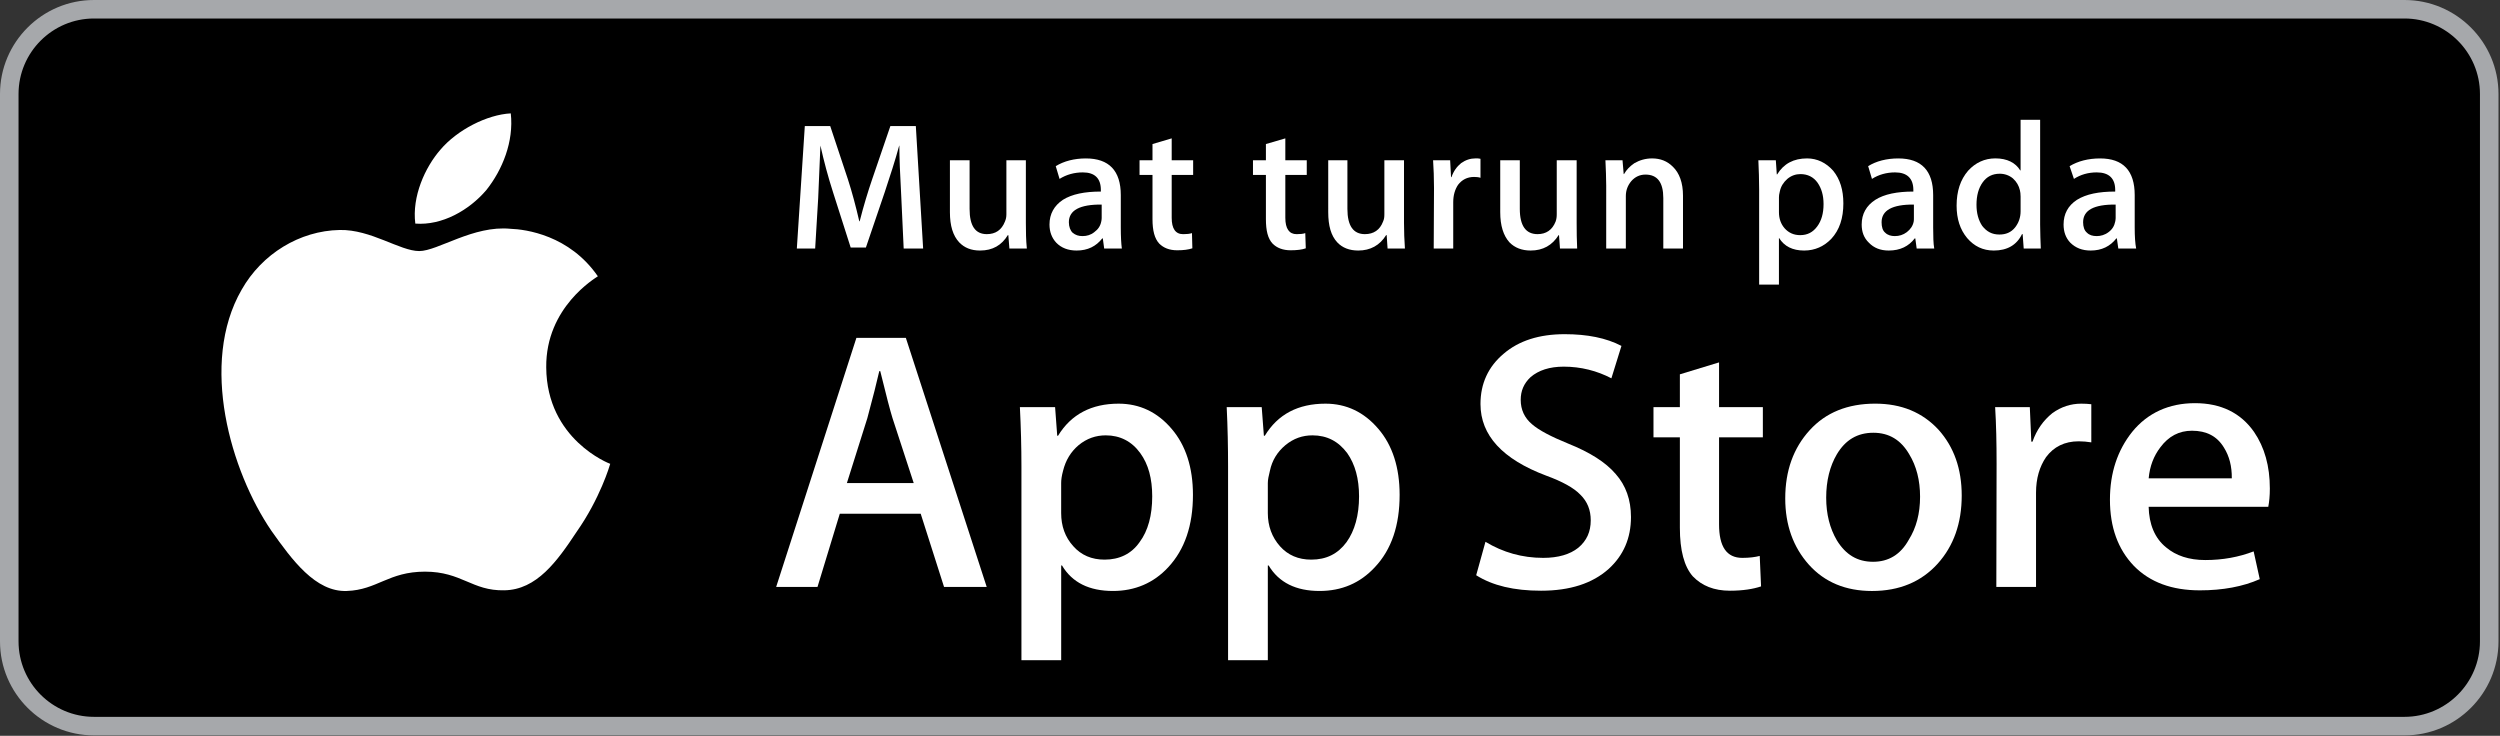
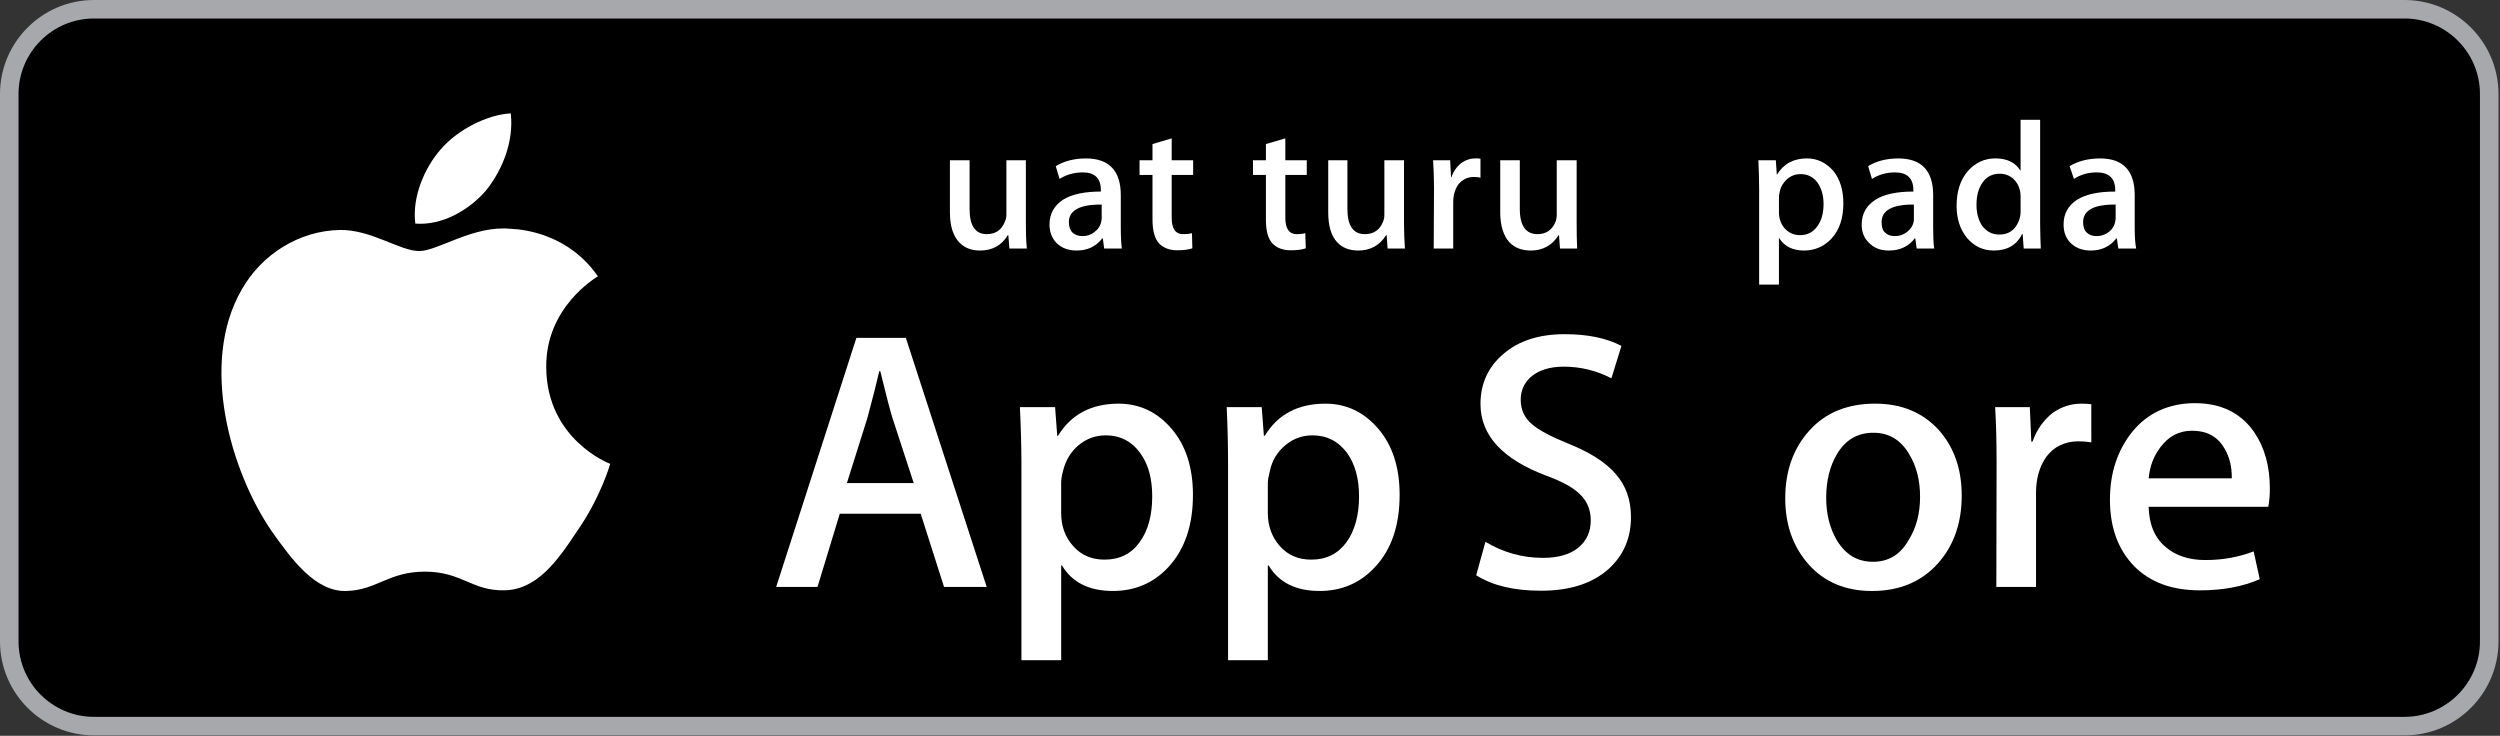
<svg xmlns="http://www.w3.org/2000/svg" version="1.1" id="Layer_1" x="0px" y="0px" width="127.977px" height="37.667px" viewBox="0 0 127.977 37.667" enable-background="new 0 0 127.977 37.667" xml:space="preserve">
  <rect x="0" y="0" width="127.977" height="37.667" fill="#333333" stroke="none" />
  <g>
    <path d="M123.088,37.171H4.813c-2.395,0-4.341-1.943-4.341-4.339V4.813c0-2.395,1.946-4.339,4.341-4.339h118.274   c2.399,0,4.339,1.944,4.339,4.339v28.02C127.427,35.228,125.487,37.171,123.088,37.171z" />
    <path fill="#A6A8AB" d="M123.088,37.645H4.813C2.16,37.645,0,35.486,0,32.833V4.813C0,2.16,2.16,0,4.813,0h118.274   c2.657,0,4.813,2.16,4.813,4.813v28.02C127.9,35.486,125.745,37.645,123.088,37.645z M4.813,0.947   c-2.132,0-3.864,1.734-3.864,3.866v28.02c0,2.129,1.732,3.863,3.864,3.863h118.274c2.128,0,3.864-1.733,3.864-3.863V4.813   c0-2.132-1.736-3.866-3.864-3.866H4.813z" />
  </g>
  <g>
    <g>
      <g>
        <path fill="#FFFFFF" d="M27.962,18.802c-0.029-3.085,2.533-4.575,2.643-4.658c-1.455-2.107-3.689-2.405-4.478-2.432     c-1.891-0.187-3.72,1.14-4.666,1.14c-0.988,0-2.475-1.114-4.073-1.079c-2.045,0.038-3.979,1.22-5.019,3.059     c-2.172,3.771-0.557,9.289,1.523,12.337c1.049,1.479,2.256,3.147,3.863,3.083c1.559-0.054,2.13-0.989,4-0.989     c1.881,0,2.407,0.989,4.055,0.955c1.665-0.02,2.714-1.491,3.711-2.997c1.202-1.712,1.691-3.386,1.717-3.477     C31.204,23.736,27.984,22.506,27.962,18.802z" />
        <path fill="#FFFFFF" d="M24.899,9.726c0.823-1.037,1.41-2.481,1.248-3.922c-1.211,0.063-2.744,0.843-3.606,1.864     c-0.784,0.902-1.457,2.388-1.281,3.778C22.628,11.553,24.016,10.764,24.899,9.726z" />
      </g>
    </g>
    <g>
      <path fill="#FFFFFF" d="M50.51,30.044h-2.184L47.132,26.3h-4.143l-1.14,3.744h-2.116l4.107-12.749h2.531L50.51,30.044z     M46.774,24.729l-1.086-3.326c-0.109-0.348-0.32-1.144-0.627-2.404h-0.05c-0.123,0.541-0.323,1.342-0.61,2.404l-1.048,3.326    H46.774z" />
      <path fill="#FFFFFF" d="M61.068,25.332c0,1.555-0.416,2.796-1.268,3.709c-0.747,0.806-1.706,1.211-2.825,1.211    c-1.215,0-2.089-0.428-2.61-1.305h-0.042v4.85h-2.035v-9.925c0-0.979-0.026-1.993-0.079-3.03h1.802l0.109,1.464h0.043    c0.67-1.101,1.719-1.642,3.099-1.642c1.077,0,1.988,0.432,2.717,1.291C60.702,22.799,61.068,23.935,61.068,25.332z M58.983,25.411    c0-0.905-0.194-1.643-0.612-2.216c-0.436-0.604-1.039-0.909-1.763-0.909c-0.511,0-0.969,0.156-1.391,0.501    c-0.403,0.343-0.664,0.772-0.799,1.317c-0.069,0.254-0.096,0.458-0.096,0.624v1.536c0,0.664,0.2,1.233,0.622,1.698    c0.407,0.458,0.938,0.686,1.601,0.686c0.757,0,1.369-0.293,1.788-0.89C58.774,27.169,58.983,26.37,58.983,25.411z" />
      <path fill="#FFFFFF" d="M71.648,25.332c0,1.555-0.409,2.796-1.273,3.709c-0.75,0.806-1.688,1.211-2.827,1.211    c-1.204,0-2.08-0.428-2.605-1.305h-0.042v4.85h-2.035v-9.925c0-0.979-0.02-1.993-0.07-3.03h1.792l0.111,1.464h0.048    c0.667-1.101,1.706-1.642,3.105-1.642c1.072,0,1.976,0.432,2.708,1.291C71.284,22.799,71.648,23.935,71.648,25.332z     M69.571,25.411c0-0.905-0.202-1.643-0.606-2.216c-0.452-0.604-1.035-0.909-1.778-0.909c-0.512,0-0.963,0.156-1.385,0.501    c-0.409,0.343-0.681,0.772-0.795,1.317c-0.064,0.254-0.106,0.458-0.106,0.624v1.536c0,0.664,0.21,1.233,0.621,1.698    c0.409,0.458,0.941,0.686,1.602,0.686c0.77,0,1.36-0.293,1.802-0.89C69.353,27.169,69.571,26.37,69.571,25.411z" />
      <path fill="#FFFFFF" d="M83.491,26.467c0,1.088-0.388,1.967-1.137,2.652c-0.84,0.751-1.987,1.12-3.468,1.12    c-1.384,0-2.479-0.261-3.319-0.792l0.475-1.712c0.896,0.543,1.882,0.823,2.956,0.823c0.769,0,1.371-0.179,1.792-0.515    c0.438-0.364,0.641-0.826,0.641-1.407c0-0.521-0.169-0.958-0.532-1.313c-0.338-0.354-0.934-0.677-1.752-0.976    c-2.229-0.839-3.36-2.061-3.36-3.665c0-1.05,0.398-1.912,1.189-2.577c0.774-0.662,1.815-0.998,3.119-0.998    c1.159,0,2.127,0.192,2.908,0.6l-0.515,1.659c-0.73-0.382-1.556-0.597-2.439-0.597c-0.726,0-1.287,0.186-1.694,0.533    c-0.353,0.329-0.509,0.714-0.509,1.166c0,0.503,0.193,0.925,0.581,1.251c0.35,0.304,0.958,0.626,1.851,0.99    c1.099,0.44,1.916,0.951,2.434,1.56C83.228,24.851,83.491,25.589,83.491,26.467z" />
-       <path fill="#FFFFFF" d="M90.242,22.386H88v4.456c0,1.135,0.382,1.716,1.191,1.716c0.364,0,0.663-0.04,0.891-0.1l0.068,1.56    c-0.401,0.135-0.932,0.221-1.593,0.221c-0.813,0-1.435-0.252-1.9-0.735c-0.442-0.502-0.663-1.328-0.663-2.486v-4.632h-1.351    v-1.544h1.351v-1.68L88,18.551v2.291h2.242V22.386z" />
      <path fill="#FFFFFF" d="M100.422,25.37c0,1.413-0.414,2.58-1.234,3.489c-0.833,0.919-1.948,1.394-3.36,1.394    c-1.341,0-2.423-0.448-3.229-1.345c-0.803-0.899-1.211-2.029-1.211-3.394c0-1.416,0.418-2.578,1.251-3.491    c0.819-0.902,1.938-1.36,3.354-1.36c1.345,0,2.419,0.445,3.246,1.34C100.024,22.882,100.422,24,100.422,25.37z M98.29,25.43    c0-0.838-0.183-1.567-0.555-2.175c-0.427-0.734-1.032-1.102-1.837-1.102c-0.819,0-1.431,0.368-1.868,1.102    c-0.358,0.607-0.546,1.357-0.546,2.221c0,0.848,0.188,1.573,0.546,2.184c0.452,0.735,1.049,1.098,1.854,1.098    c0.785,0,1.404-0.363,1.825-1.122C98.097,27.018,98.29,26.285,98.29,25.43z" />
      <path fill="#FFFFFF" d="M107.056,22.645c-0.209-0.034-0.432-0.054-0.645-0.054c-0.72,0-1.278,0.278-1.674,0.813    c-0.328,0.482-0.511,1.082-0.511,1.818v4.822h-2.032l0.013-6.309c0-1.056-0.02-2.016-0.074-2.894h1.775l0.077,1.769h0.06    c0.215-0.607,0.552-1.088,1.019-1.462c0.453-0.326,0.949-0.484,1.477-0.484c0.188,0,0.355,0.009,0.515,0.029V22.645z" />
      <path fill="#FFFFFF" d="M116.195,25.009c0,0.376-0.03,0.674-0.08,0.933h-6.124c0.021,0.899,0.314,1.613,0.896,2.081    c0.501,0.423,1.172,0.646,2.001,0.646c0.898,0,1.717-0.151,2.478-0.443l0.313,1.421c-0.865,0.383-1.892,0.573-3.069,0.573    c-1.431,0-2.552-0.414-3.374-1.251c-0.818-0.855-1.226-1.978-1.226-3.391c0-1.384,0.392-2.531,1.133-3.464    c0.798-0.984,1.896-1.476,3.221-1.476c1.322,0,2.339,0.492,3.025,1.476C115.927,22.903,116.195,23.862,116.195,25.009z     M114.248,24.486c0.006-0.614-0.125-1.131-0.402-1.573c-0.351-0.582-0.892-0.864-1.637-0.864c-0.661,0-1.194,0.282-1.615,0.844    c-0.343,0.446-0.545,0.969-0.602,1.593H114.248z" />
    </g>
    <g>
      <g>
-         <path fill="#FFFFFF" d="M47.256,12.723H46.26l-0.122-2.627c-0.067-1.185-0.099-2.067-0.099-2.638h-0.01     c-0.202,0.747-0.456,1.527-0.738,2.377l-0.965,2.836h-0.779l-0.893-2.797c-0.269-0.833-0.483-1.644-0.654-2.417h-0.002     c-0.038,0.947-0.078,1.846-0.114,2.685l-0.155,2.58h-0.938l0.408-6.267H42.5l0.902,2.715c0.219,0.674,0.409,1.394,0.585,2.156     h0.021c0.203-0.796,0.422-1.517,0.641-2.156l0.929-2.715h1.304L47.256,12.723z" />
        <path fill="#FFFFFF" d="M52.565,12.723h-0.893l-0.055-0.687h-0.025c-0.317,0.521-0.779,0.789-1.423,0.789     c-0.455,0-0.8-0.142-1.064-0.416c-0.323-0.343-0.478-0.856-0.478-1.546V8.205h1.007v2.489c0,0.869,0.294,1.292,0.881,1.292     c0.45,0,0.758-0.213,0.928-0.642c0.053-0.127,0.075-0.233,0.075-0.382V8.205h0.997v3.215     C52.516,11.851,52.521,12.293,52.565,12.723z" />
        <path fill="#FFFFFF" d="M57.428,12.723h-0.904l-0.07-0.52h-0.028c-0.313,0.404-0.743,0.622-1.313,0.622     c-0.432,0-0.784-0.134-1.043-0.402c-0.229-0.247-0.346-0.56-0.346-0.929c0-0.545,0.24-0.966,0.685-1.265     c0.466-0.292,1.115-0.423,1.945-0.423v-0.08c0-0.594-0.31-0.901-0.923-0.901c-0.437,0-0.844,0.113-1.192,0.333l-0.195-0.652     c0.415-0.257,0.95-0.396,1.542-0.396c1.186,0,1.788,0.63,1.788,1.876v1.659C57.374,12.094,57.394,12.467,57.428,12.723z      M56.396,11.164v-0.692c-1.119-0.01-1.68,0.292-1.68,0.905c0,0.232,0.077,0.427,0.193,0.537c0.149,0.123,0.305,0.172,0.507,0.172     c0.219,0,0.426-0.059,0.601-0.202c0.199-0.145,0.313-0.321,0.356-0.539C56.385,11.297,56.396,11.228,56.396,11.164z" />
        <path fill="#FFFFFF" d="M61.078,8.954H59.98v2.194c0,0.557,0.195,0.839,0.586,0.839c0.18,0,0.333-0.014,0.452-0.054l0.02,0.778     c-0.203,0.069-0.461,0.101-0.775,0.101c-0.402,0-0.699-0.121-0.923-0.345c-0.233-0.254-0.343-0.656-0.343-1.25V8.954h-0.663     V8.205h0.663V7.374l0.983-0.291v1.122h1.098V8.954z" />
        <path fill="#FFFFFF" d="M66.894,8.954h-1.097v2.194c0,0.557,0.198,0.839,0.576,0.839c0.189,0,0.332-0.014,0.445-0.054     l0.026,0.778c-0.184,0.069-0.46,0.101-0.775,0.101c-0.398,0-0.708-0.121-0.927-0.345c-0.238-0.254-0.339-0.656-0.339-1.25V8.954     h-0.662V8.205h0.662V7.374l0.994-0.291v1.122h1.097V8.954z" />
        <path fill="#FFFFFF" d="M71.919,12.723h-0.888l-0.046-0.687h-0.028c-0.32,0.521-0.805,0.789-1.427,0.789     c-0.456,0-0.813-0.142-1.072-0.416c-0.322-0.343-0.465-0.856-0.465-1.546V8.205h0.982v2.489c0,0.869,0.304,1.292,0.896,1.292     c0.445,0,0.767-0.213,0.928-0.642c0.058-0.127,0.068-0.233,0.068-0.382V8.205h1.005v3.215     C71.872,11.851,71.889,12.293,71.919,12.723z" />
        <path fill="#FFFFFF" d="M75.787,9.102c-0.093-0.034-0.21-0.044-0.33-0.044c-0.349,0-0.616,0.143-0.816,0.401     c-0.159,0.235-0.249,0.531-0.249,0.892v2.372h-0.999l0.015-3.101c0-0.515-0.02-0.997-0.047-1.417h0.873l0.046,0.862h0.023     c0.104-0.304,0.272-0.537,0.493-0.716c0.232-0.164,0.476-0.243,0.74-0.243c0.084,0,0.172,0,0.251,0.02V9.102z" />
        <path fill="#FFFFFF" d="M80.736,12.723h-0.88l-0.049-0.687h-0.02c-0.324,0.521-0.801,0.789-1.432,0.789     c-0.451,0-0.813-0.142-1.082-0.416c-0.312-0.343-0.475-0.856-0.475-1.546V8.205H77.8v2.489c0,0.869,0.312,1.292,0.909,1.292     c0.438,0,0.753-0.213,0.923-0.642c0.045-0.127,0.059-0.233,0.059-0.382V8.205h1.019v3.215     C80.71,11.851,80.715,12.293,80.736,12.723z" />
-         <path fill="#FFFFFF" d="M86.154,12.723h-1.008v-2.584c0-0.803-0.305-1.202-0.911-1.202c-0.3,0-0.536,0.12-0.725,0.332     c-0.186,0.223-0.282,0.471-0.282,0.77v2.684h-1.005V9.504c0-0.397-0.02-0.841-0.04-1.299h0.875l0.06,0.707h0.016     c0.127-0.223,0.297-0.397,0.525-0.555c0.276-0.16,0.576-0.248,0.914-0.248c0.423,0,0.776,0.139,1.058,0.422     c0.338,0.322,0.523,0.823,0.523,1.486V12.723z" />
        <path fill="#FFFFFF" d="M94.363,10.411c0,0.757-0.198,1.363-0.617,1.814c-0.367,0.383-0.833,0.6-1.39,0.6     c-0.595,0-1.019-0.217-1.281-0.639h-0.01v2.382h-1.013V9.694c0-0.494-0.017-0.979-0.04-1.489h0.894l0.049,0.721h0.02     c0.338-0.549,0.843-0.817,1.533-0.817c0.513,0,0.974,0.223,1.333,0.63C94.194,9.171,94.363,9.726,94.363,10.411z M93.349,10.447     c0-0.447-0.104-0.799-0.306-1.093c-0.21-0.296-0.511-0.442-0.879-0.442c-0.235,0-0.464,0.076-0.667,0.245     c-0.199,0.177-0.332,0.378-0.388,0.648c-0.034,0.131-0.043,0.219-0.043,0.298v0.76c0,0.329,0.099,0.607,0.296,0.83     c0.201,0.221,0.459,0.344,0.789,0.344c0.381,0,0.657-0.153,0.872-0.444C93.241,11.301,93.349,10.925,93.349,10.447z" />
        <path fill="#FFFFFF" d="M99.015,12.723h-0.899l-0.07-0.52h-0.029c-0.308,0.404-0.744,0.622-1.331,0.622     c-0.428,0-0.76-0.134-1.018-0.402c-0.258-0.247-0.367-0.56-0.367-0.929c0-0.545,0.238-0.966,0.698-1.265     c0.458-0.292,1.117-0.423,1.947-0.423v-0.08c0-0.594-0.322-0.901-0.934-0.901c-0.436,0-0.843,0.113-1.185,0.333l-0.195-0.652     c0.408-0.257,0.944-0.396,1.545-0.396c1.186,0,1.783,0.63,1.783,1.876v1.659C98.962,12.094,98.968,12.467,99.015,12.723z      M97.974,11.164v-0.692c-1.102-0.01-1.654,0.292-1.654,0.905c0,0.232,0.05,0.427,0.188,0.537     c0.121,0.123,0.302,0.172,0.486,0.172c0.225,0,0.428-0.059,0.617-0.202c0.187-0.145,0.309-0.321,0.352-0.539     C97.974,11.297,97.974,11.228,97.974,11.164z" />
        <path fill="#FFFFFF" d="M104.47,12.723h-0.875l-0.054-0.736h-0.034c-0.271,0.561-0.762,0.838-1.442,0.838     c-0.556,0-1.005-0.217-1.366-0.639c-0.36-0.433-0.539-0.98-0.539-1.659c0-0.737,0.192-1.327,0.59-1.789     c0.372-0.408,0.843-0.63,1.394-0.63c0.601,0,1.035,0.223,1.273,0.616h0.018v-2.59h1.001v5.369     C104.437,11.941,104.457,12.349,104.47,12.723z M103.436,10.816v-0.752c0-0.127-0.015-0.248-0.035-0.324     c-0.055-0.232-0.165-0.431-0.357-0.606c-0.192-0.159-0.426-0.241-0.676-0.241c-0.372,0-0.664,0.148-0.873,0.442     c-0.213,0.295-0.317,0.68-0.317,1.145c0,0.444,0.104,0.8,0.292,1.082c0.234,0.3,0.508,0.444,0.88,0.444     c0.326,0,0.596-0.104,0.804-0.364C103.336,11.41,103.436,11.133,103.436,10.816z" />
        <path fill="#FFFFFF" d="M109.352,12.723h-0.914l-0.074-0.52h-0.026c-0.314,0.404-0.745,0.622-1.313,0.622     c-0.439,0-0.773-0.134-1.045-0.402c-0.235-0.247-0.344-0.56-0.344-0.929c0-0.545,0.228-0.966,0.685-1.265     c0.468-0.292,1.113-0.423,1.958-0.423v-0.08c0-0.594-0.318-0.901-0.945-0.901c-0.438,0-0.829,0.113-1.168,0.333l-0.221-0.652     c0.426-0.257,0.951-0.396,1.563-0.396c1.175,0,1.769,0.63,1.769,1.876v1.659C109.277,12.094,109.301,12.467,109.352,12.723z      M108.302,11.164v-0.692c-1.122-0.01-1.666,0.292-1.666,0.905c0,0.232,0.063,0.427,0.199,0.537     c0.121,0.123,0.291,0.172,0.499,0.172c0.201,0,0.417-0.059,0.603-0.202c0.196-0.145,0.298-0.321,0.342-0.539     C108.289,11.297,108.302,11.228,108.302,11.164z" />
      </g>
    </g>
  </g>
</svg>